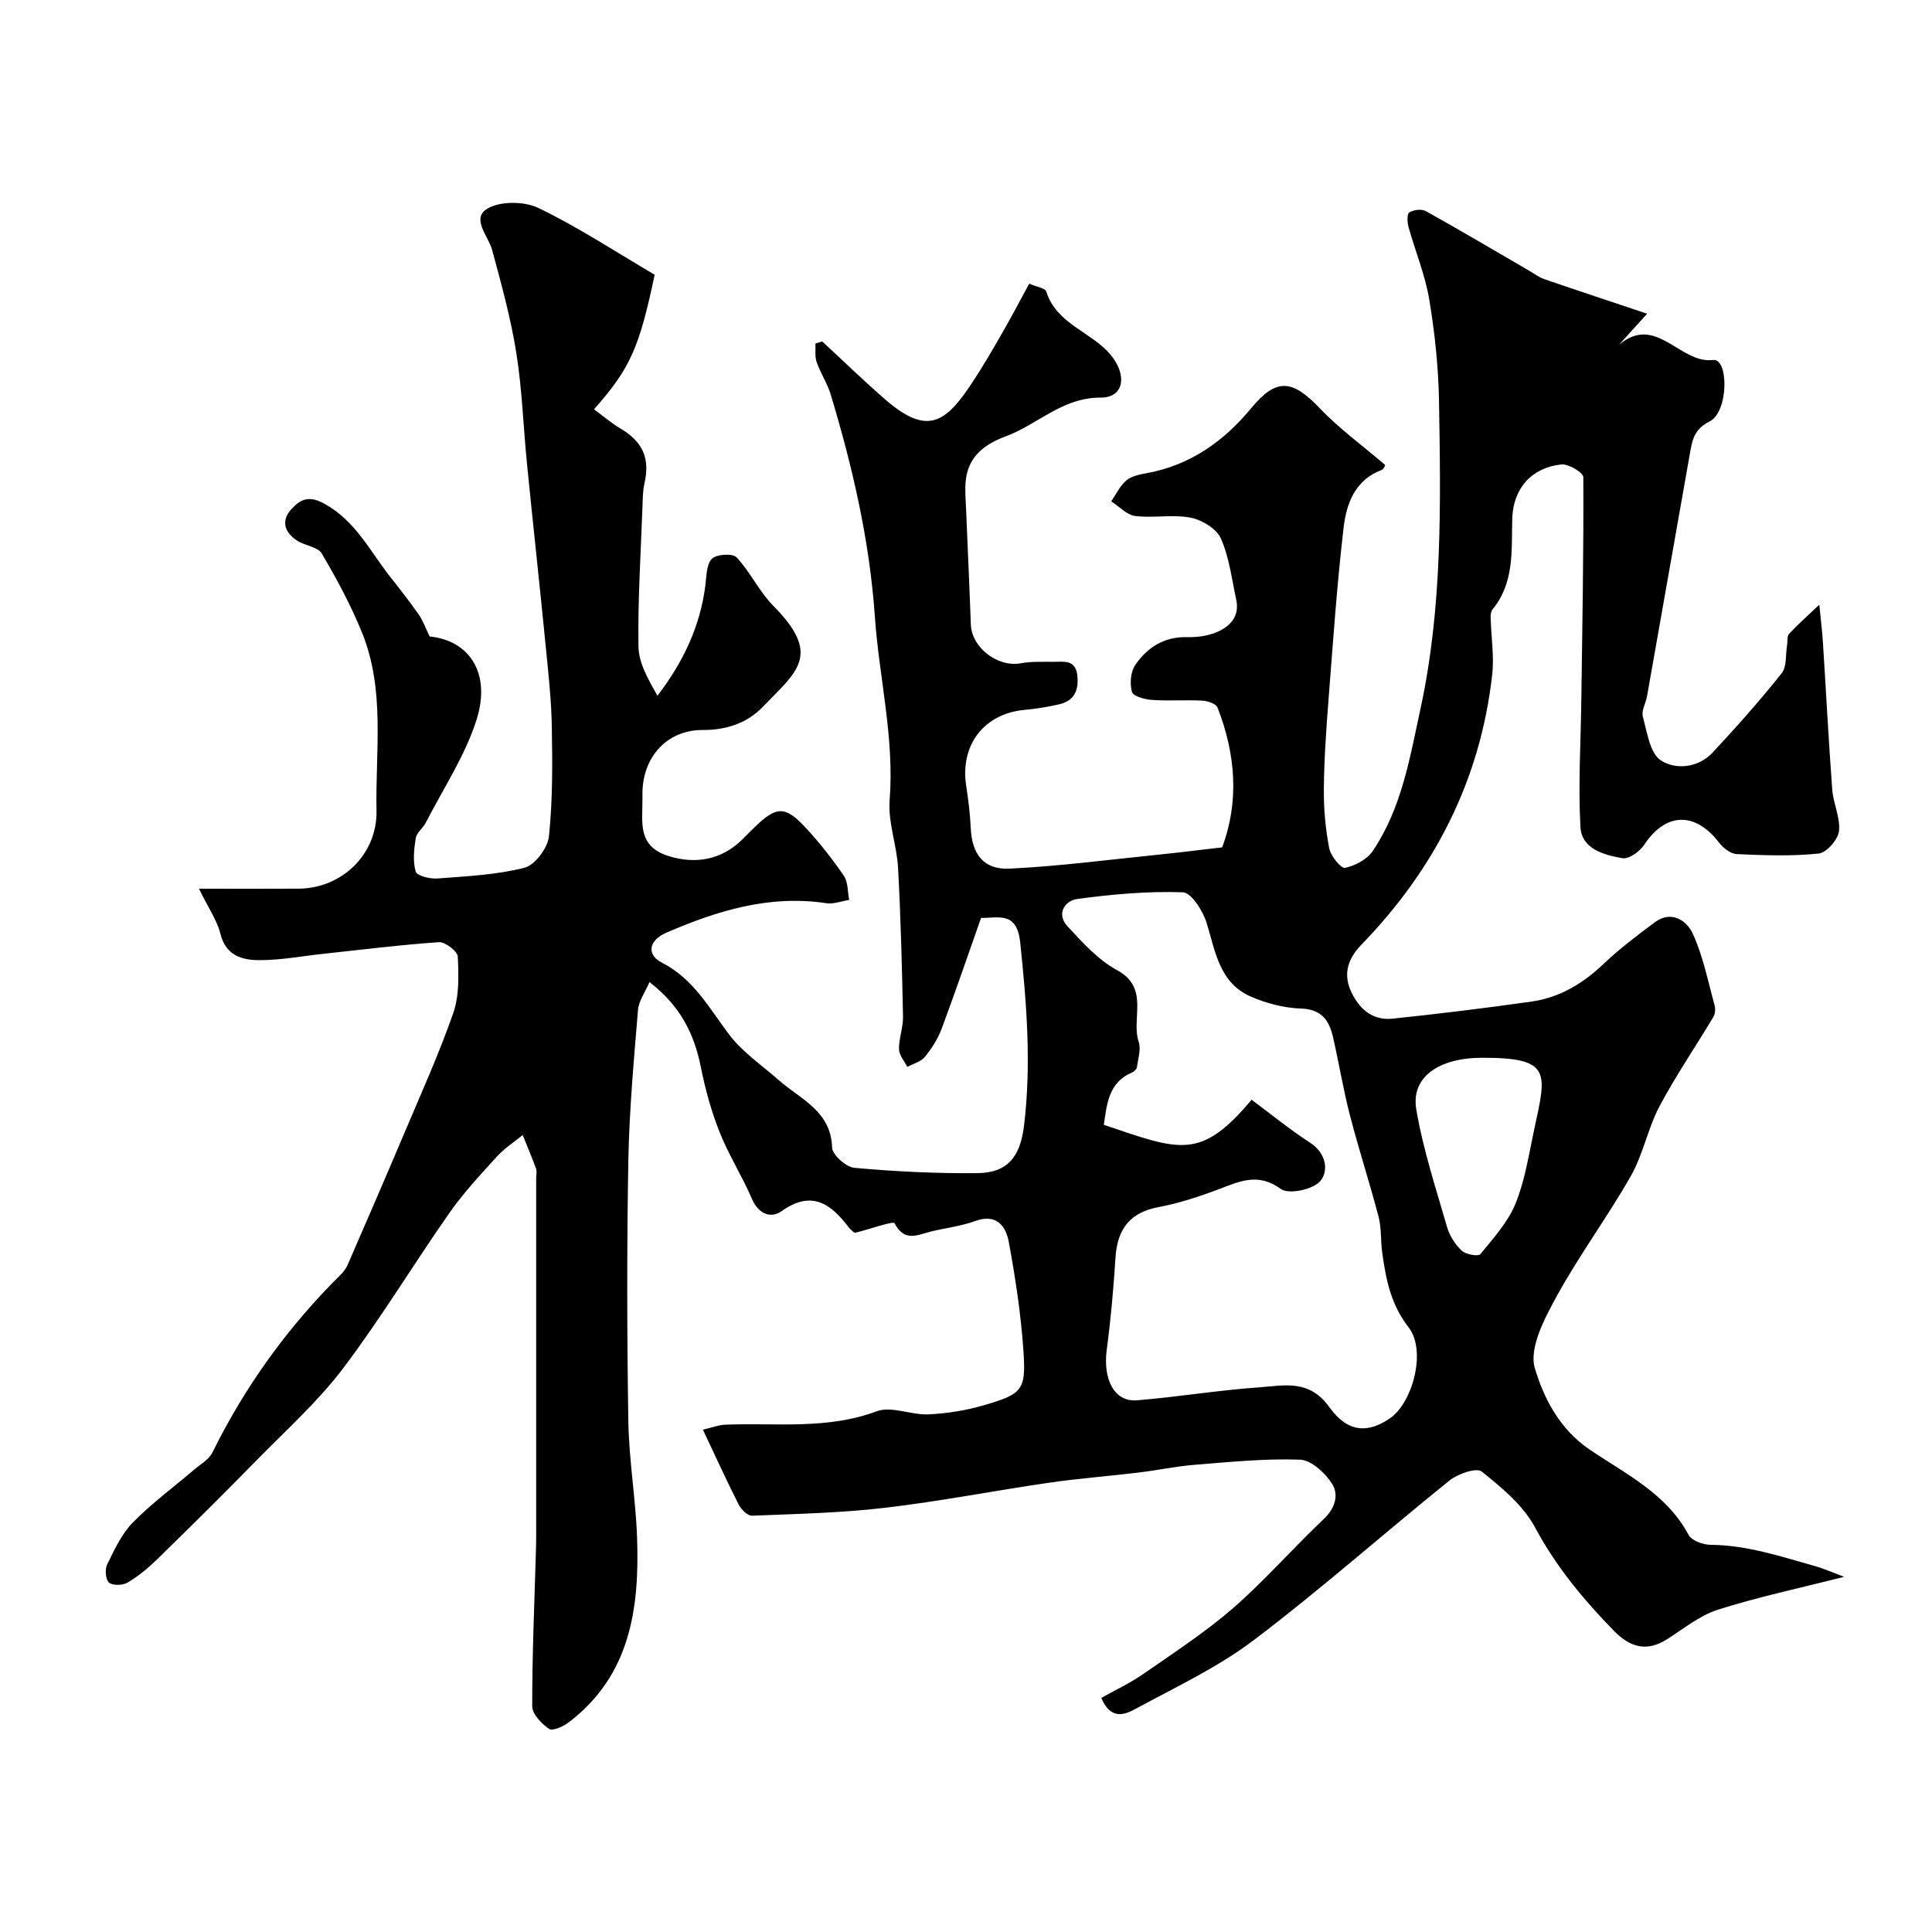
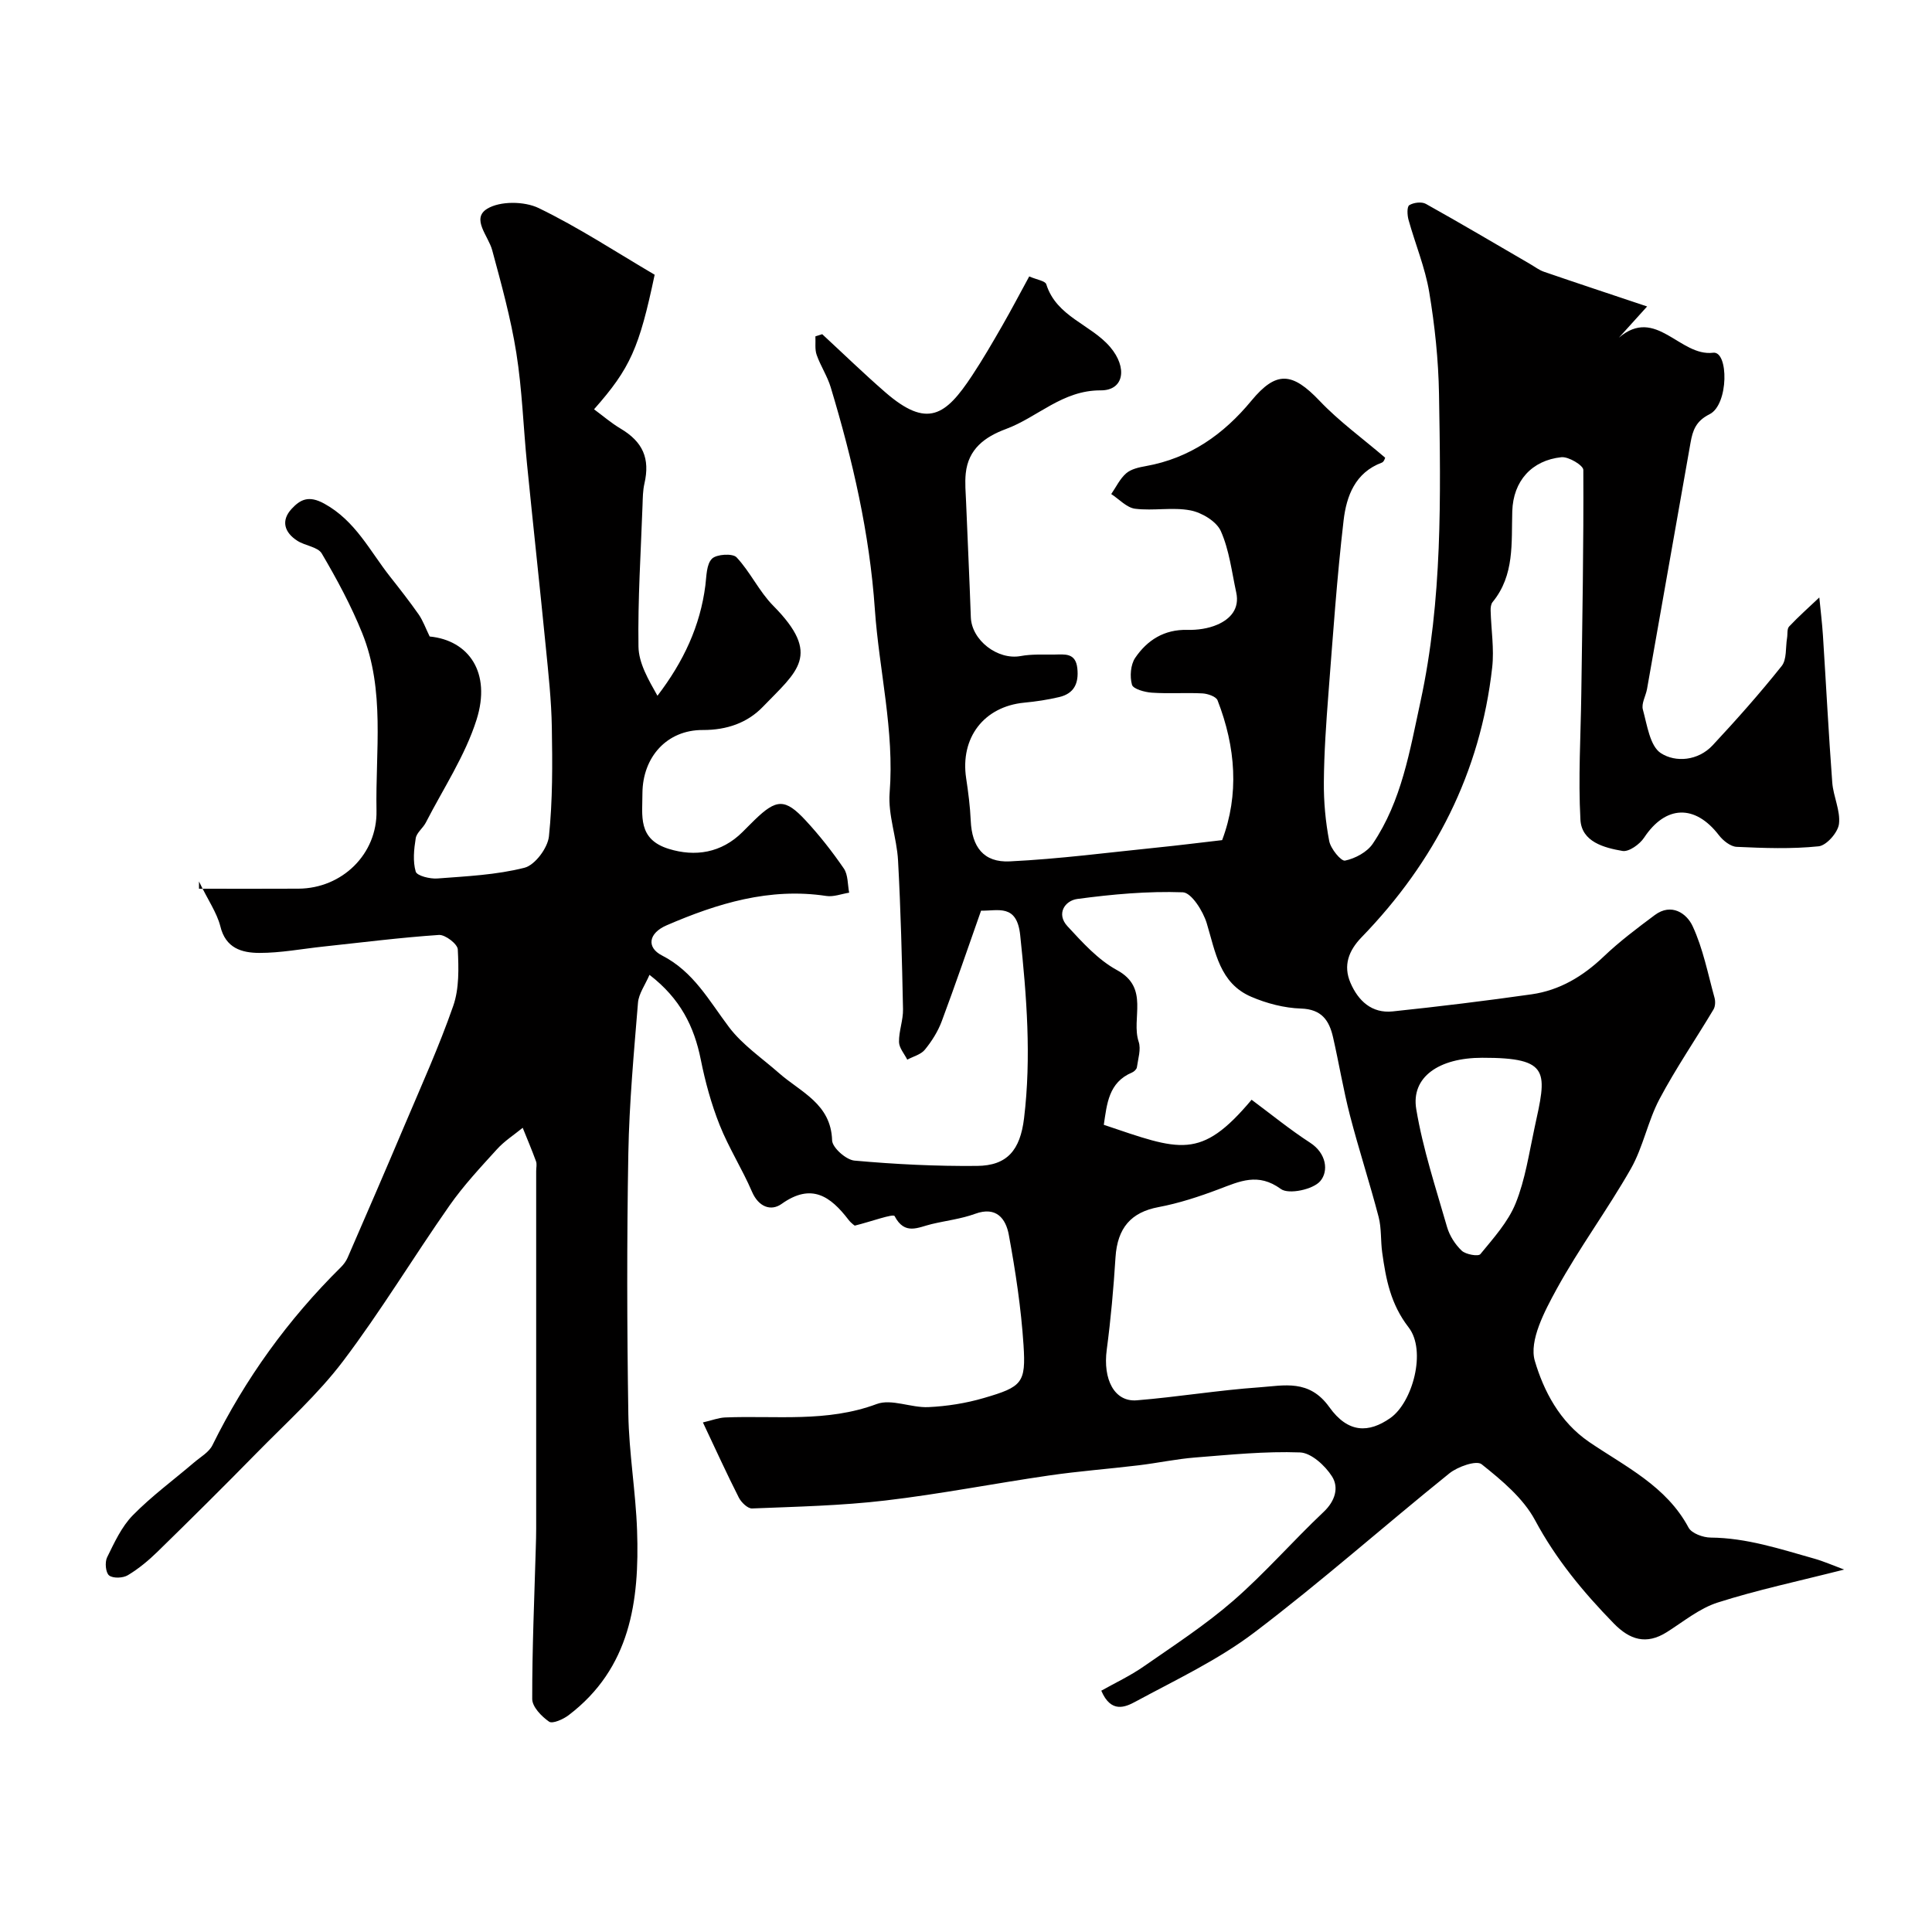
<svg xmlns="http://www.w3.org/2000/svg" enable-background="new 0 0 400 400" viewBox="0 0 400 400">
-   <path d="m41.2 184c7.62 0 14.1.03 20.59-.01 9.03-.05 16.34-7.15 16.16-16.15-.24-12.32 1.83-24.91-2.97-36.79-2.3-5.69-5.24-11.15-8.36-16.45-.81-1.38-3.45-1.6-5.06-2.64-2.67-1.71-3.45-4.16-1.18-6.61 1.78-1.92 3.53-2.86 6.77-1.07 6.46 3.56 9.42 9.8 13.62 15.12 2.02 2.56 4.04 5.14 5.91 7.81.9 1.3 1.44 2.85 2.28 4.57 8.12.79 12.78 7.49 9.71 17.21-2.36 7.47-6.89 14.26-10.51 21.32-.59 1.15-1.91 2.09-2.09 3.25-.37 2.27-.62 4.77 0 6.9.26.87 2.96 1.54 4.49 1.42 6.05-.46 12.2-.74 18.02-2.22 2.18-.55 4.81-4.09 5.07-6.49.78-7.47.73-15.05.6-22.58-.09-5.59-.71-11.17-1.26-16.75-1.24-12.57-2.62-25.13-3.87-37.7-.77-7.69-1.01-15.46-2.22-23.07-1.14-7.18-3.1-14.25-5-21.29-.8-2.95-4.39-6.51-1.03-8.56 2.67-1.63 7.69-1.57 10.64-.15 8.25 3.99 15.96 9.07 24.03 13.81-3.2 15.17-5.04 19.36-12.55 27.86 1.83 1.35 3.54 2.83 5.45 3.97 4.66 2.76 6.18 6.18 4.98 11.42-.33 1.44-.34 2.95-.39 4.44-.35 9.77-.99 19.54-.84 29.3.05 3.44 2.05 6.84 3.93 10.18 5.41-7.08 8.85-14.45 9.92-22.85.24-1.92.21-4.36 1.36-5.52.94-.95 4.3-1.15 5.1-.29 2.85 3.04 4.67 7.07 7.59 10.02 10.1 10.21 4.99 13.53-2.17 20.95-3.16 3.27-7.4 4.8-12.42 4.78-7.46-.03-12.42 5.63-12.49 13.02v1.5c.01 4.71-1.05 9.59 5.48 11.6 5.4 1.66 10.85.88 15.26-3.52.83-.82 1.64-1.66 2.48-2.47 4.51-4.38 6.31-4.49 10.54.06 2.89 3.11 5.54 6.49 7.94 9.99.89 1.31.77 3.31 1.1 5-1.58.25-3.23.91-4.73.68-11.75-1.78-22.56 1.54-33.07 6.08-3.77 1.63-4.19 4.59-.95 6.24 6.55 3.35 9.75 9.38 13.89 14.86 2.78 3.67 6.81 6.39 10.33 9.49 4.49 3.96 10.77 6.33 11 13.94.05 1.5 2.9 4.03 4.63 4.18 8.42.76 16.9 1.18 25.36 1.1 6.27-.05 8.95-3.27 9.75-9.87 1.53-12.68.54-25.25-.8-37.91-.7-6.56-4.6-4.98-8.1-5.07-2.73 7.74-5.33 15.37-8.15 22.92-.79 2.11-2.06 4.12-3.49 5.87-.82 1.01-2.4 1.39-3.64 2.06-.61-1.22-1.69-2.43-1.71-3.66-.04-2.26.88-4.53.83-6.79-.21-10.27-.47-20.54-1.03-30.8-.26-4.69-2.1-9.41-1.74-14 1.01-12.89-2.18-25.32-3.06-37.98-1.09-15.76-4.61-30.96-9.14-45.98-.7-2.32-2.11-4.42-2.91-6.71-.41-1.16-.19-2.54-.26-3.83.47-.15.94-.3 1.41-.45 4.34 4.01 8.58 8.13 13.03 12 8.75 7.61 12.53 4.85 18-3.43 2.21-3.34 4.22-6.81 6.21-10.27 1.92-3.34 3.71-6.76 5.62-10.26 1.6.7 3.31.92 3.53 1.62 2.11 6.74 9.21 8.29 13.22 12.99 3.64 4.27 2.88 9-1.93 8.98-7.98-.04-13.05 5.57-19.66 8.01-4.37 1.62-7.78 4.15-8.3 9.16-.21 1.98-.01 4.01.07 6.01.32 7.93.7 15.86.98 23.79.17 4.78 5.56 8.91 10.31 8.04 2.26-.42 4.63-.29 6.96-.31 2.13-.02 4.43-.44 4.78 2.85.33 3.11-.67 5.22-3.75 5.95-2.38.56-4.82.93-7.26 1.16-8.32.81-13.27 7.25-12.01 15.64.44 2.91.82 5.85.95 8.79.24 5.39 2.63 8.7 8.08 8.43 10.31-.5 20.58-1.86 30.86-2.9 4.08-.41 8.15-.93 13.11-1.5 3.54-9.4 2.84-19.21-.95-28.95-.3-.78-2.03-1.37-3.12-1.43-3.49-.18-7.01.09-10.49-.15-1.47-.1-3.87-.76-4.11-1.65-.47-1.7-.29-4.14.67-5.56 2.49-3.66 6-5.91 10.79-5.79 2.07.05 4.33-.26 6.21-1.08 2.71-1.17 4.65-3.3 3.92-6.66-.93-4.28-1.44-8.78-3.19-12.71-.9-2.02-3.94-3.84-6.29-4.29-3.7-.71-7.67.13-11.45-.34-1.75-.22-3.31-1.98-4.95-3.04 1.01-1.46 1.8-3.18 3.1-4.3 1.03-.89 2.65-1.24 4.07-1.49 9.09-1.63 16.07-6.54 21.85-13.54 5.17-6.25 8.47-5.91 14.14.05 4.02 4.23 8.83 7.71 13.55 11.75 0 .01-.22.85-.68 1.02-5.56 2.07-7.33 6.96-7.92 11.94-1.39 11.91-2.21 23.89-3.14 35.85-.47 6.09-.9 12.2-.95 18.3-.04 4.09.34 8.25 1.11 12.26.3 1.59 2.46 4.22 3.28 4.05 2.1-.44 4.57-1.76 5.74-3.5 5.98-8.86 7.66-19.23 9.88-29.45 4.56-21.05 4.19-42.37 3.83-63.68-.12-7.05-.87-14.15-2.03-21.1-.85-5.07-2.89-9.94-4.28-14.94-.27-.97-.35-2.71.16-3.03.88-.55 2.55-.76 3.43-.27 7.23 4.03 14.35 8.25 21.51 12.41.99.57 1.92 1.3 2.98 1.66 6.92 2.38 13.87 4.67 21.32 7.17-2.12 2.35-3.98 4.41-5.84 6.46 7.67-6.55 12.6 3.98 19.51 3.12 3.21-.4 3.25 10.74-.74 12.73-2.83 1.41-3.49 3.34-3.94 5.88-3 17.01-6 34.01-9.01 51.01-.26 1.44-1.21 3.01-.86 4.26.88 3.2 1.46 7.55 3.72 9.02 3.05 1.98 7.72 1.6 10.73-1.63 4.94-5.3 9.76-10.73 14.28-16.4 1.09-1.36.79-3.83 1.12-5.8.14-.81-.04-1.9.43-2.39 1.98-2.1 4.15-4.02 6.25-6.01.25 2.62.58 5.24.75 7.86.65 10.15 1.17 20.31 1.93 30.46.22 2.89 1.72 5.82 1.39 8.57-.21 1.76-2.59 4.47-4.22 4.63-5.61.58-11.32.37-16.97.11-1.27-.06-2.81-1.29-3.67-2.41-4.96-6.45-11.04-6.21-15.48.5-.91 1.38-3.15 2.99-4.48 2.76-3.81-.66-8.46-1.88-8.71-6.47-.47-8.63.06-17.31.18-25.97.21-15.48.5-30.97.42-46.45 0-.94-3.07-2.79-4.54-2.63-6.11.64-9.98 4.9-10.17 11.18-.2 6.57.51 13.23-4.08 18.82-.34.42-.42 1.16-.4 1.75.1 3.93.76 7.92.32 11.79-2.44 21.76-11.9 40.23-27.05 55.86-2.68 2.77-3.82 5.84-2.3 9.4 1.6 3.73 4.41 6.4 8.76 5.94 9.61-1.01 19.2-2.18 28.76-3.54 5.81-.83 10.63-3.73 14.9-7.8 3.28-3.13 6.95-5.89 10.6-8.61 3.45-2.57 6.62-.33 7.83 2.3 2.16 4.64 3.15 9.83 4.53 14.81.21.75.17 1.8-.21 2.44-3.7 6.2-7.8 12.18-11.18 18.55-2.42 4.57-3.38 9.93-5.92 14.41-4.83 8.49-10.7 16.4-15.39 24.96-2.49 4.56-5.73 10.66-4.5 14.84 1.82 6.16 5.11 12.61 11.28 16.81 7.47 5.08 15.96 9.11 20.55 17.71.64 1.19 3 2.05 4.58 2.06 7.46.06 14.42 2.38 21.45 4.36 1.92.54 3.76 1.36 6.18 2.26-9.59 2.44-18.02 4.22-26.19 6.83-3.78 1.21-7.09 3.96-10.53 6.13-4.25 2.68-7.67 1.58-10.97-1.8-6.31-6.47-11.97-13.29-16.31-21.39-2.45-4.56-6.89-8.25-11.05-11.57-1.08-.87-4.95.49-6.68 1.88-13.55 10.91-26.58 22.49-40.44 32.99-7.49 5.67-16.2 9.76-24.52 14.26-2.12 1.15-5.09 2.49-7.11-2.25 2.8-1.58 5.97-3.06 8.8-5.03 6.3-4.38 12.78-8.6 18.55-13.62 6.57-5.72 12.33-12.37 18.68-18.36 2.42-2.28 3.19-5.07 1.74-7.35-1.42-2.24-4.3-4.88-6.62-4.97-7.22-.27-14.49.48-21.72 1.05-3.9.31-7.76 1.14-11.65 1.61-6.19.75-12.41 1.21-18.58 2.11-11.31 1.64-22.54 3.85-33.88 5.18-9.15 1.08-18.41 1.28-27.62 1.65-.9.04-2.23-1.25-2.74-2.24-2.5-4.93-4.79-9.96-7.44-15.57 1.9-.44 3.23-.97 4.58-1.03 10.5-.43 21.07 1.08 31.4-2.78 3.05-1.14 7.12.8 10.69.64 3.86-.18 7.8-.8 11.51-1.89 7.92-2.31 8.71-3.11 8.2-10.96-.5-7.65-1.66-15.29-3.05-22.84-.61-3.29-2.55-5.96-6.98-4.33-2.88 1.05-6.01 1.41-9.02 2.13-2.77.66-5.54 2.37-7.64-1.66-.29-.55-4.84 1.13-8.24 1.97.13.11-.72-.44-1.3-1.2-3.73-4.87-7.67-7.7-13.86-3.29-2.19 1.56-4.76.64-6.12-2.51-2.02-4.7-4.82-9.09-6.71-13.84-1.73-4.35-2.98-8.94-3.9-13.53-1.37-6.85-4.24-12.64-10.62-17.55-.91 2.12-2.22 3.89-2.38 5.75-.85 10.39-1.81 20.79-2 31.2-.32 17.99-.28 36 0 53.99.13 8.04 1.53 16.06 1.81 24.11.51 14.61-1.39 28.51-14.17 38.23-1.12.85-3.33 1.84-4.05 1.34-1.56-1.08-3.49-3.07-3.49-4.7-.02-10.43.44-20.87.74-31.31.04-1.33.08-2.66.08-4 0-24.67 0-49.33 0-74 0-.67.18-1.4-.03-1.99-.85-2.34-1.83-4.64-2.76-6.95-1.79 1.46-3.79 2.74-5.32 4.43-3.43 3.77-6.94 7.53-9.85 11.69-7.46 10.65-14.19 21.84-22.03 32.2-5.21 6.88-11.77 12.77-17.85 18.97-6.76 6.9-13.63 13.71-20.54 20.46-1.87 1.83-3.93 3.54-6.16 4.88-1.01.61-3.06.69-3.88.05-.72-.57-.91-2.74-.42-3.74 1.5-3.05 2.99-6.33 5.32-8.71 3.89-3.97 8.43-7.3 12.68-10.93 1.33-1.14 3.09-2.12 3.81-3.58 6.8-13.78 15.66-26.04 26.58-36.84.57-.56 1.09-1.26 1.41-1.99 3.94-9.07 7.88-18.15 11.73-27.26 3.49-8.25 7.2-16.43 10.14-24.88 1.25-3.59 1.13-7.8.94-11.69-.05-1.11-2.61-3.08-3.9-2.99-8.01.54-15.99 1.56-23.97 2.41-4.4.47-8.81 1.32-13.21 1.31-3.6-.01-7-.94-8.09-5.55-.73-2.82-2.59-5.45-4.41-9.24zm217.93 43.69c4 2.97 7.91 6.17 12.12 8.9 3.38 2.19 3.86 5.88 2.1 7.94-1.48 1.75-6.54 2.82-8.16 1.64-4.72-3.45-8.52-1.59-12.87.05-4.05 1.53-8.23 2.9-12.47 3.7-5.65 1.06-8.51 4.27-8.9 10.44-.4 6.37-.97 12.75-1.81 19.08-.82 6.15 1.58 10.86 6.22 10.48 8.48-.69 16.91-2.1 25.39-2.69 5.11-.36 10.3-1.74 14.48 4.11 3.87 5.41 8.15 5.38 12.62 2.25 4.61-3.23 7.54-13.93 3.79-18.77-3.74-4.83-4.7-9.98-5.47-15.5-.34-2.44-.13-5-.74-7.36-1.84-7.05-4.11-13.98-5.94-21.04-1.38-5.34-2.27-10.8-3.5-16.18-.79-3.45-2.34-5.79-6.62-5.93-3.48-.11-7.11-1.06-10.32-2.44-6.55-2.81-7.4-9.27-9.21-15.23-.76-2.51-3.17-6.33-4.95-6.4-7.26-.26-14.61.41-21.84 1.38-2.59.35-4.41 3.08-2.05 5.64 3.1 3.35 6.34 6.96 10.26 9.09 6.82 3.7 2.88 9.97 4.49 14.84.52 1.56-.13 3.52-.37 5.29-.06.4-.58.89-1 1.07-4.88 2.05-5.2 6.52-5.85 10.83 15.79 5.32 20 7.43 30.6-5.19zm47.74-8.69c-8.98 0-14.76 4.01-13.65 10.64 1.38 8.26 4.05 16.31 6.37 24.38.52 1.81 1.68 3.63 3.04 4.92.84.79 3.43 1.24 3.86.72 2.71-3.31 5.74-6.65 7.31-10.53 1.98-4.9 2.76-10.31 3.89-15.53 2.53-11.61 3.5-14.63-10.82-14.6z" fill="#010000" />
+   <path d="m41.2 184c7.62 0 14.1.03 20.59-.01 9.03-.05 16.34-7.15 16.16-16.15-.24-12.32 1.83-24.91-2.97-36.79-2.3-5.69-5.24-11.15-8.36-16.45-.81-1.38-3.45-1.6-5.06-2.64-2.67-1.71-3.45-4.16-1.18-6.61 1.78-1.92 3.53-2.86 6.77-1.07 6.46 3.56 9.42 9.8 13.62 15.12 2.02 2.56 4.04 5.14 5.91 7.81.9 1.3 1.44 2.85 2.28 4.57 8.12.79 12.78 7.49 9.71 17.21-2.36 7.47-6.89 14.26-10.51 21.32-.59 1.15-1.91 2.09-2.09 3.25-.37 2.27-.62 4.77 0 6.9.26.87 2.96 1.54 4.49 1.42 6.05-.46 12.2-.74 18.02-2.22 2.18-.55 4.81-4.09 5.07-6.49.78-7.47.73-15.05.6-22.58-.09-5.59-.71-11.17-1.26-16.75-1.24-12.57-2.62-25.13-3.87-37.7-.77-7.69-1.01-15.46-2.22-23.07-1.14-7.18-3.1-14.25-5-21.29-.8-2.95-4.39-6.51-1.03-8.56 2.67-1.63 7.69-1.57 10.64-.15 8.25 3.99 15.96 9.07 24.03 13.81-3.2 15.17-5.04 19.36-12.55 27.86 1.83 1.35 3.54 2.83 5.45 3.97 4.66 2.76 6.18 6.18 4.98 11.42-.33 1.44-.34 2.95-.39 4.44-.35 9.77-.99 19.54-.84 29.3.05 3.44 2.05 6.84 3.93 10.18 5.41-7.08 8.85-14.45 9.92-22.85.24-1.92.21-4.36 1.36-5.52.94-.95 4.3-1.15 5.1-.29 2.85 3.04 4.67 7.07 7.59 10.02 10.1 10.21 4.99 13.53-2.17 20.95-3.16 3.27-7.4 4.8-12.42 4.78-7.46-.03-12.42 5.63-12.49 13.02c.01 4.71-1.05 9.59 5.48 11.6 5.4 1.66 10.85.88 15.26-3.52.83-.82 1.64-1.66 2.48-2.47 4.51-4.38 6.31-4.49 10.54.06 2.89 3.11 5.54 6.49 7.94 9.99.89 1.31.77 3.31 1.1 5-1.58.25-3.23.91-4.73.68-11.75-1.78-22.56 1.54-33.07 6.08-3.77 1.63-4.19 4.59-.95 6.24 6.55 3.35 9.75 9.38 13.89 14.86 2.78 3.67 6.81 6.39 10.33 9.49 4.49 3.96 10.77 6.33 11 13.94.05 1.5 2.9 4.03 4.63 4.18 8.42.76 16.9 1.18 25.36 1.1 6.27-.05 8.95-3.27 9.75-9.87 1.53-12.68.54-25.25-.8-37.91-.7-6.56-4.6-4.98-8.1-5.07-2.73 7.74-5.33 15.37-8.15 22.92-.79 2.11-2.06 4.12-3.49 5.87-.82 1.01-2.4 1.39-3.64 2.06-.61-1.22-1.69-2.43-1.71-3.66-.04-2.26.88-4.53.83-6.79-.21-10.27-.47-20.54-1.03-30.8-.26-4.69-2.1-9.41-1.74-14 1.01-12.89-2.18-25.32-3.06-37.98-1.09-15.76-4.61-30.96-9.14-45.98-.7-2.32-2.11-4.42-2.91-6.71-.41-1.16-.19-2.54-.26-3.83.47-.15.94-.3 1.41-.45 4.34 4.01 8.58 8.13 13.03 12 8.75 7.61 12.53 4.85 18-3.43 2.21-3.34 4.22-6.81 6.21-10.27 1.92-3.34 3.71-6.76 5.62-10.26 1.6.7 3.31.92 3.53 1.62 2.11 6.74 9.21 8.29 13.22 12.99 3.64 4.27 2.88 9-1.93 8.98-7.98-.04-13.05 5.57-19.66 8.01-4.37 1.62-7.78 4.15-8.3 9.16-.21 1.98-.01 4.01.07 6.01.32 7.93.7 15.86.98 23.79.17 4.78 5.56 8.91 10.31 8.04 2.26-.42 4.63-.29 6.96-.31 2.13-.02 4.43-.44 4.78 2.85.33 3.11-.67 5.22-3.75 5.95-2.38.56-4.82.93-7.26 1.16-8.32.81-13.27 7.25-12.01 15.64.44 2.91.82 5.85.95 8.79.24 5.39 2.63 8.7 8.08 8.43 10.31-.5 20.58-1.86 30.86-2.9 4.08-.41 8.15-.93 13.11-1.5 3.54-9.4 2.84-19.21-.95-28.95-.3-.78-2.03-1.37-3.12-1.43-3.49-.18-7.01.09-10.49-.15-1.47-.1-3.87-.76-4.11-1.65-.47-1.7-.29-4.14.67-5.56 2.49-3.66 6-5.91 10.79-5.79 2.07.05 4.33-.26 6.21-1.08 2.71-1.17 4.65-3.3 3.92-6.66-.93-4.28-1.44-8.78-3.19-12.71-.9-2.02-3.94-3.84-6.29-4.29-3.7-.71-7.67.13-11.45-.34-1.75-.22-3.31-1.98-4.95-3.04 1.01-1.46 1.8-3.18 3.1-4.3 1.03-.89 2.65-1.24 4.07-1.49 9.09-1.63 16.07-6.54 21.85-13.54 5.17-6.25 8.47-5.91 14.14.05 4.02 4.23 8.83 7.71 13.55 11.75 0 .01-.22.85-.68 1.02-5.56 2.07-7.33 6.96-7.92 11.94-1.39 11.91-2.21 23.89-3.14 35.85-.47 6.09-.9 12.2-.95 18.3-.04 4.09.34 8.25 1.11 12.26.3 1.59 2.46 4.22 3.28 4.05 2.1-.44 4.57-1.76 5.74-3.5 5.98-8.86 7.66-19.23 9.88-29.45 4.56-21.05 4.19-42.37 3.83-63.68-.12-7.05-.87-14.15-2.03-21.1-.85-5.07-2.89-9.94-4.28-14.94-.27-.97-.35-2.71.16-3.03.88-.55 2.55-.76 3.43-.27 7.23 4.03 14.35 8.25 21.51 12.41.99.57 1.92 1.3 2.98 1.66 6.92 2.38 13.87 4.67 21.32 7.17-2.12 2.35-3.98 4.41-5.84 6.46 7.67-6.55 12.6 3.98 19.51 3.12 3.21-.4 3.25 10.74-.74 12.73-2.83 1.41-3.49 3.34-3.94 5.88-3 17.01-6 34.01-9.01 51.01-.26 1.44-1.21 3.01-.86 4.26.88 3.2 1.46 7.55 3.72 9.02 3.05 1.98 7.72 1.6 10.73-1.63 4.94-5.3 9.76-10.73 14.28-16.4 1.09-1.36.79-3.83 1.12-5.8.14-.81-.04-1.9.43-2.39 1.98-2.1 4.15-4.02 6.25-6.01.25 2.62.58 5.24.75 7.86.65 10.15 1.17 20.31 1.93 30.46.22 2.89 1.72 5.82 1.39 8.57-.21 1.76-2.59 4.47-4.22 4.63-5.61.58-11.32.37-16.97.11-1.27-.06-2.81-1.29-3.67-2.41-4.96-6.45-11.04-6.21-15.48.5-.91 1.38-3.15 2.99-4.48 2.76-3.81-.66-8.46-1.88-8.71-6.47-.47-8.63.06-17.31.18-25.97.21-15.48.5-30.97.42-46.45 0-.94-3.07-2.79-4.54-2.63-6.11.64-9.98 4.9-10.17 11.18-.2 6.57.51 13.23-4.08 18.82-.34.42-.42 1.16-.4 1.75.1 3.93.76 7.92.32 11.79-2.44 21.76-11.9 40.23-27.05 55.86-2.68 2.77-3.82 5.84-2.3 9.4 1.6 3.73 4.41 6.4 8.76 5.94 9.61-1.01 19.2-2.18 28.76-3.54 5.81-.83 10.63-3.73 14.9-7.8 3.28-3.13 6.95-5.89 10.6-8.61 3.45-2.57 6.62-.33 7.83 2.3 2.16 4.64 3.15 9.83 4.53 14.81.21.75.17 1.8-.21 2.44-3.7 6.2-7.8 12.18-11.18 18.55-2.42 4.57-3.38 9.93-5.92 14.41-4.83 8.49-10.7 16.4-15.39 24.96-2.49 4.56-5.73 10.66-4.5 14.84 1.82 6.16 5.11 12.61 11.28 16.81 7.47 5.08 15.96 9.11 20.55 17.71.64 1.19 3 2.05 4.58 2.06 7.46.06 14.42 2.38 21.45 4.36 1.92.54 3.76 1.36 6.18 2.26-9.59 2.44-18.02 4.22-26.19 6.83-3.78 1.21-7.09 3.96-10.53 6.13-4.25 2.68-7.67 1.58-10.97-1.8-6.31-6.47-11.97-13.29-16.31-21.39-2.45-4.56-6.89-8.25-11.05-11.57-1.08-.87-4.95.49-6.68 1.88-13.55 10.91-26.58 22.49-40.44 32.99-7.49 5.67-16.2 9.76-24.52 14.26-2.12 1.15-5.09 2.49-7.11-2.25 2.8-1.58 5.97-3.06 8.8-5.03 6.3-4.38 12.78-8.6 18.55-13.62 6.57-5.72 12.33-12.37 18.68-18.36 2.42-2.28 3.19-5.07 1.74-7.35-1.42-2.24-4.3-4.88-6.62-4.97-7.22-.27-14.49.48-21.72 1.05-3.9.31-7.76 1.14-11.65 1.61-6.19.75-12.41 1.21-18.58 2.11-11.31 1.64-22.54 3.85-33.88 5.18-9.15 1.08-18.41 1.28-27.62 1.65-.9.04-2.23-1.25-2.74-2.24-2.5-4.93-4.79-9.96-7.44-15.57 1.9-.44 3.23-.97 4.58-1.03 10.5-.43 21.07 1.08 31.4-2.78 3.05-1.14 7.12.8 10.69.64 3.86-.18 7.8-.8 11.51-1.89 7.92-2.31 8.71-3.11 8.2-10.96-.5-7.65-1.66-15.29-3.05-22.84-.61-3.29-2.55-5.96-6.98-4.33-2.88 1.05-6.01 1.41-9.02 2.13-2.77.66-5.54 2.37-7.64-1.66-.29-.55-4.84 1.13-8.24 1.97.13.11-.72-.44-1.3-1.2-3.73-4.87-7.67-7.7-13.86-3.29-2.19 1.56-4.76.64-6.12-2.51-2.02-4.7-4.82-9.09-6.71-13.84-1.73-4.35-2.98-8.94-3.9-13.53-1.37-6.85-4.24-12.64-10.62-17.55-.91 2.12-2.22 3.89-2.38 5.75-.85 10.39-1.81 20.79-2 31.2-.32 17.99-.28 36 0 53.99.13 8.04 1.53 16.06 1.81 24.11.51 14.61-1.39 28.51-14.17 38.23-1.12.85-3.33 1.84-4.05 1.34-1.56-1.08-3.49-3.07-3.49-4.7-.02-10.43.44-20.87.74-31.31.04-1.33.08-2.66.08-4 0-24.67 0-49.33 0-74 0-.67.18-1.4-.03-1.99-.85-2.34-1.83-4.64-2.76-6.95-1.79 1.46-3.79 2.74-5.32 4.43-3.43 3.77-6.94 7.53-9.85 11.69-7.46 10.65-14.19 21.84-22.03 32.2-5.21 6.88-11.77 12.77-17.85 18.97-6.76 6.9-13.63 13.71-20.54 20.46-1.87 1.83-3.93 3.54-6.16 4.88-1.01.61-3.06.69-3.88.05-.72-.57-.91-2.74-.42-3.74 1.5-3.05 2.99-6.33 5.32-8.71 3.89-3.97 8.43-7.3 12.68-10.93 1.33-1.14 3.09-2.12 3.81-3.58 6.8-13.78 15.66-26.04 26.58-36.84.57-.56 1.09-1.26 1.41-1.99 3.94-9.07 7.88-18.15 11.73-27.26 3.49-8.25 7.2-16.43 10.14-24.88 1.25-3.59 1.13-7.8.94-11.69-.05-1.11-2.61-3.08-3.9-2.99-8.01.54-15.99 1.56-23.97 2.41-4.4.47-8.81 1.32-13.21 1.31-3.6-.01-7-.94-8.09-5.55-.73-2.82-2.59-5.45-4.41-9.24zm217.93 43.69c4 2.97 7.91 6.17 12.12 8.9 3.38 2.19 3.86 5.88 2.1 7.94-1.48 1.75-6.54 2.82-8.16 1.64-4.72-3.45-8.52-1.59-12.87.05-4.05 1.53-8.23 2.9-12.47 3.7-5.65 1.06-8.51 4.27-8.9 10.44-.4 6.37-.97 12.75-1.81 19.08-.82 6.15 1.58 10.86 6.22 10.48 8.48-.69 16.91-2.1 25.39-2.69 5.11-.36 10.3-1.74 14.48 4.11 3.87 5.41 8.15 5.38 12.62 2.25 4.61-3.23 7.54-13.93 3.79-18.77-3.74-4.83-4.7-9.98-5.47-15.5-.34-2.44-.13-5-.74-7.36-1.84-7.05-4.11-13.98-5.94-21.04-1.38-5.34-2.27-10.8-3.5-16.18-.79-3.45-2.34-5.79-6.62-5.93-3.48-.11-7.11-1.06-10.32-2.44-6.55-2.81-7.4-9.27-9.21-15.23-.76-2.51-3.17-6.33-4.95-6.4-7.26-.26-14.61.41-21.84 1.38-2.59.35-4.41 3.08-2.05 5.64 3.1 3.35 6.34 6.96 10.26 9.09 6.82 3.7 2.88 9.97 4.49 14.84.52 1.56-.13 3.52-.37 5.29-.06.4-.58.89-1 1.07-4.88 2.05-5.2 6.52-5.85 10.83 15.79 5.32 20 7.43 30.6-5.19zm47.74-8.69c-8.98 0-14.76 4.01-13.65 10.64 1.38 8.26 4.05 16.31 6.37 24.38.52 1.81 1.68 3.63 3.04 4.92.84.79 3.43 1.24 3.86.72 2.71-3.31 5.74-6.65 7.31-10.53 1.98-4.9 2.76-10.31 3.89-15.53 2.53-11.61 3.5-14.63-10.82-14.6z" fill="#010000" />
</svg>